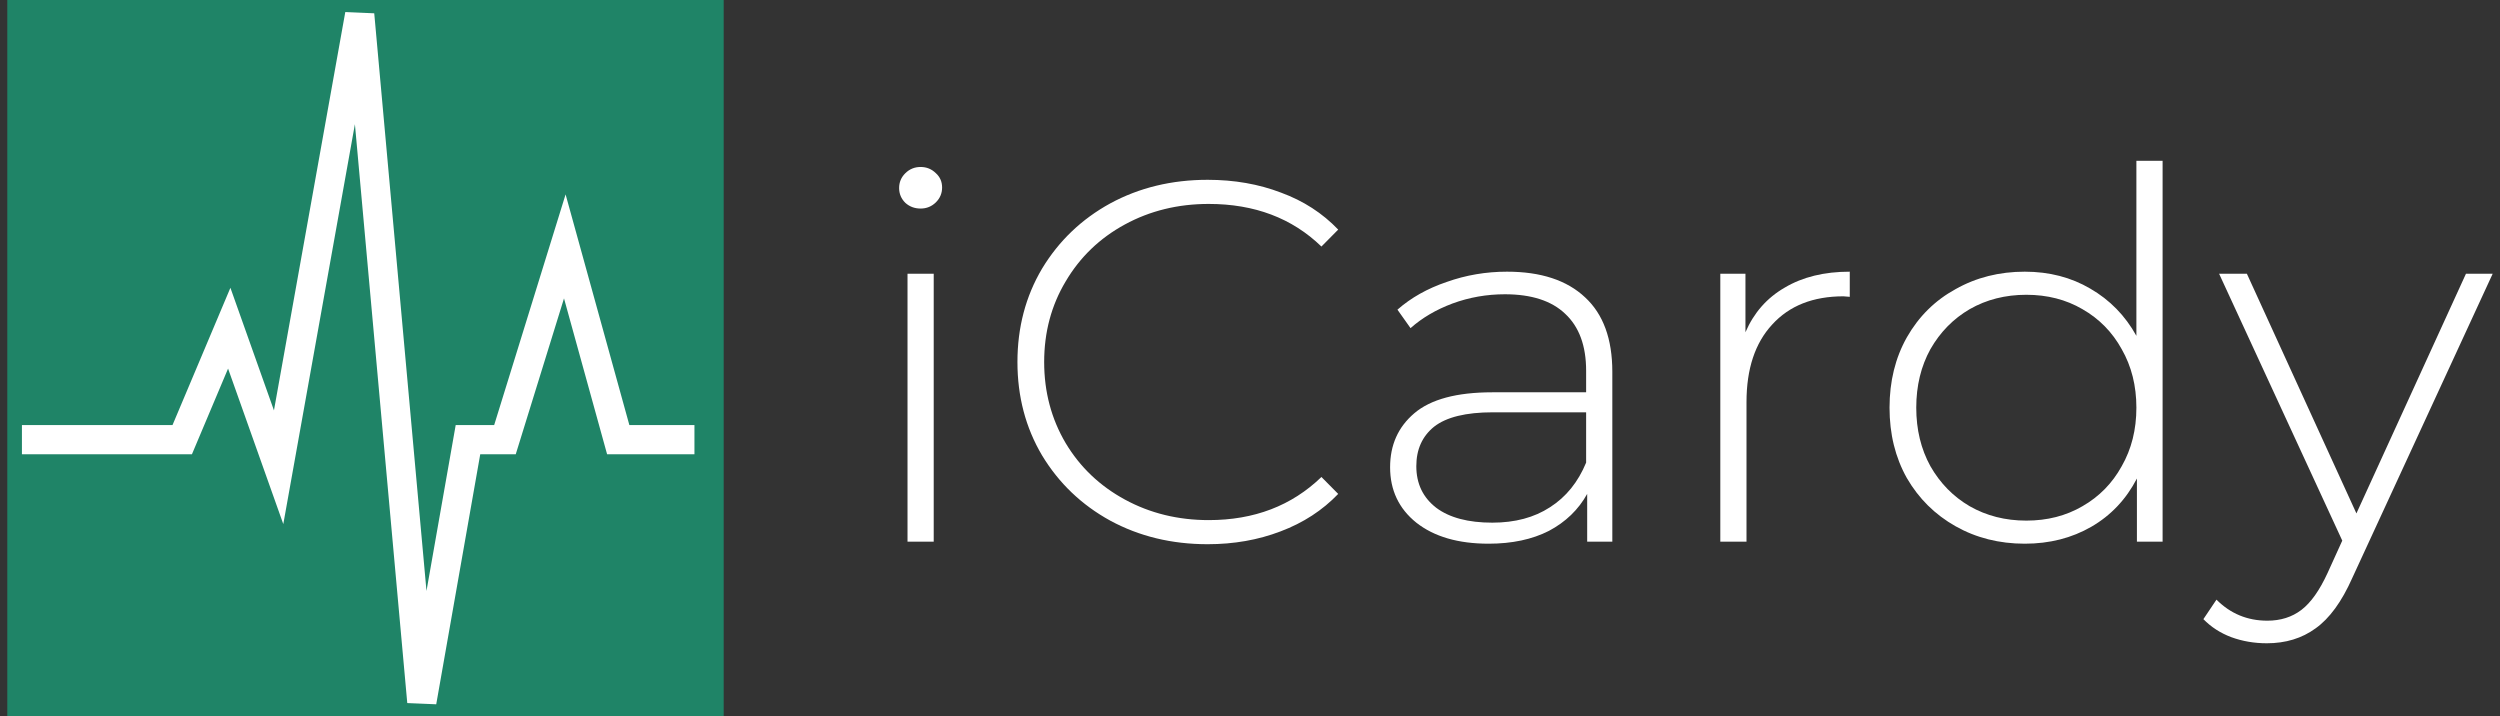
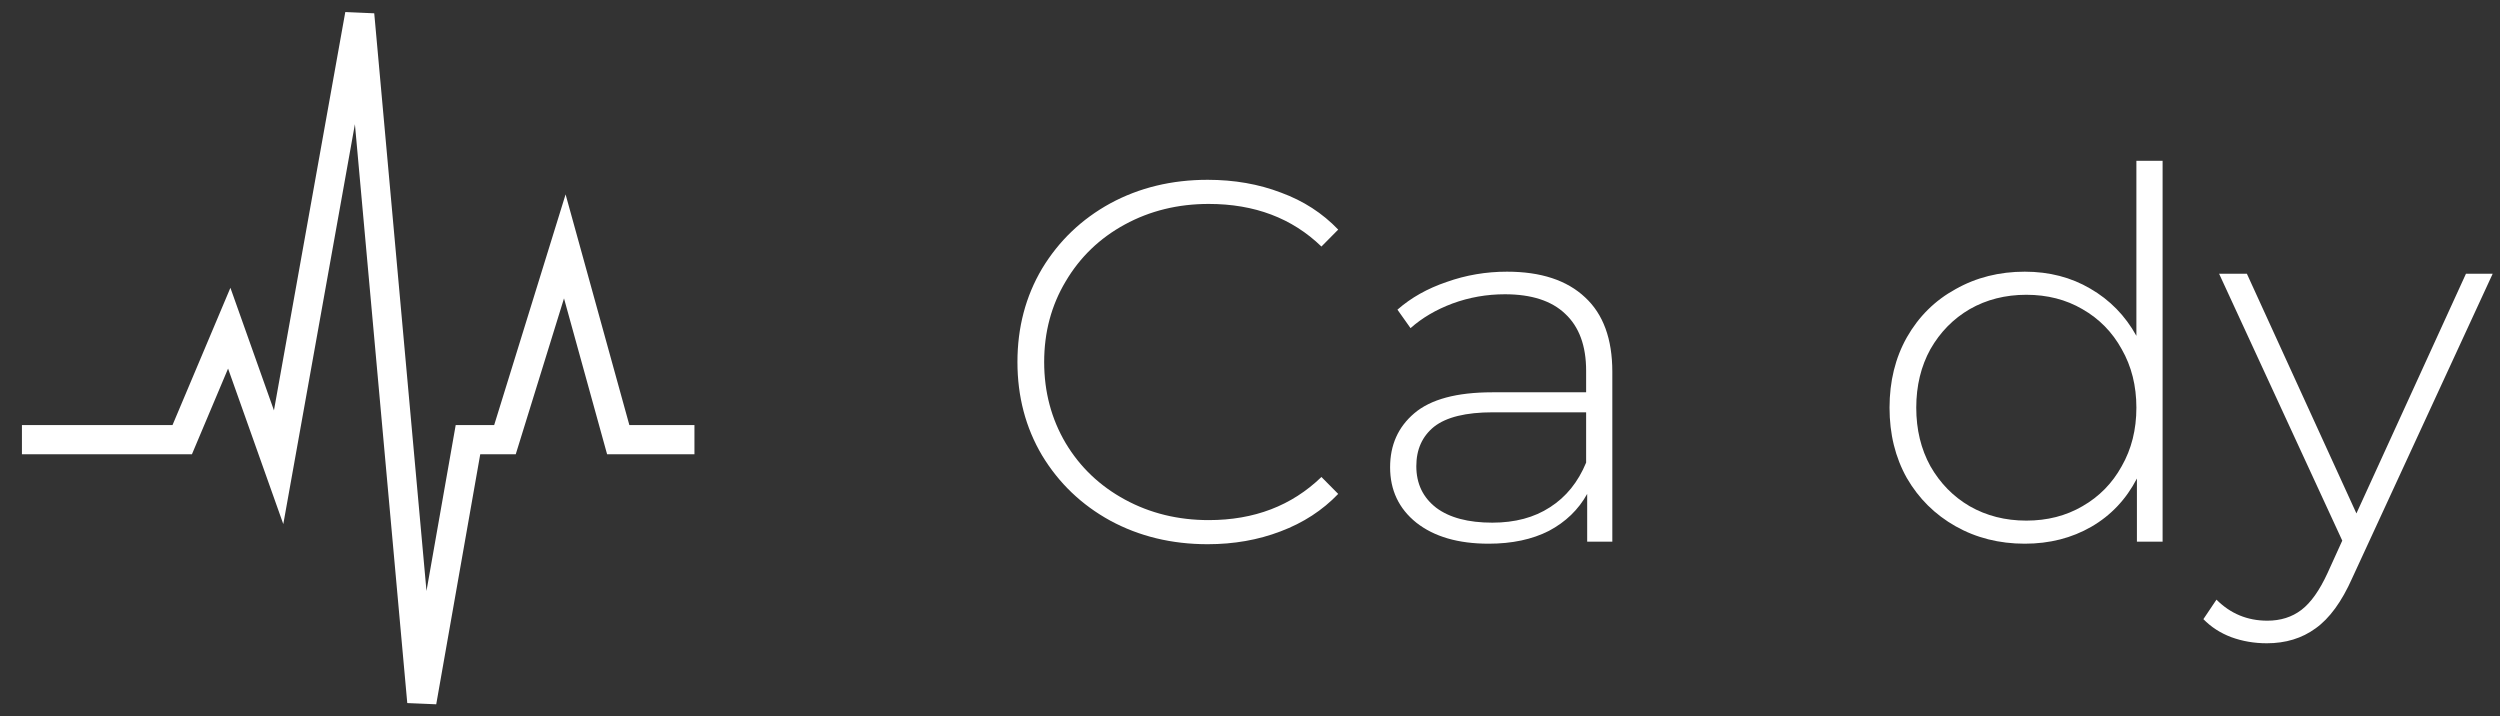
<svg xmlns="http://www.w3.org/2000/svg" width="171" height="49" viewBox="0 0 171 49" fill="none">
  <rect x="0" y="0" width="171" height="49" fill="#333333" stroke="none" />
-   <rect width="49" height="49" transform="translate(0.5)" fill="#1F8467" />
  <path d="M1.5 30.073H12.464L15.68 22.448L19.058 31.96L24.602 1L28.853 48L32.009 30.073H34.539L38.632 16.853L42.287 30.073H47.5" stroke="white" stroke-width="2" />
-   <path d="M62.074 18.723H63.866V37.049H62.074V18.723ZM62.97 14.265C62.563 14.265 62.217 14.136 61.93 13.879C61.643 13.598 61.5 13.258 61.5 12.861C61.5 12.463 61.643 12.123 61.93 11.843C62.217 11.562 62.563 11.421 62.97 11.421C63.376 11.421 63.723 11.562 64.01 11.843C64.296 12.1 64.44 12.428 64.44 12.825C64.44 13.223 64.296 13.563 64.01 13.844C63.723 14.124 63.376 14.265 62.97 14.265Z" fill="white" />
  <path d="M82.606 37.224C80.145 37.224 77.922 36.686 75.938 35.61C73.978 34.533 72.425 33.047 71.278 31.151C70.154 29.255 69.593 27.125 69.593 24.762C69.593 22.398 70.154 20.268 71.278 18.372C72.425 16.477 73.978 14.99 75.938 13.914C77.922 12.837 80.145 12.299 82.606 12.299C84.423 12.299 86.096 12.591 87.625 13.177C89.155 13.738 90.457 14.581 91.533 15.704L90.386 16.863C88.378 14.92 85.809 13.949 82.678 13.949C80.575 13.949 78.663 14.417 76.942 15.353C75.221 16.289 73.871 17.588 72.891 19.25C71.911 20.888 71.421 22.726 71.421 24.762C71.421 26.798 71.911 28.647 72.891 30.308C73.871 31.947 75.221 33.234 76.942 34.17C78.663 35.106 80.575 35.575 82.678 35.575C85.785 35.575 88.354 34.592 90.386 32.626L91.533 33.784C90.457 34.907 89.143 35.762 87.589 36.347C86.06 36.932 84.399 37.224 82.606 37.224Z" fill="white" />
  <path d="M103.078 18.583C105.396 18.583 107.176 19.168 108.419 20.338C109.662 21.485 110.283 23.182 110.283 25.429V37.049H108.563V33.784C107.965 34.861 107.093 35.703 105.946 36.312C104.798 36.897 103.424 37.189 101.823 37.189C99.743 37.189 98.094 36.71 96.876 35.75C95.681 34.79 95.083 33.527 95.083 31.959C95.083 30.437 95.633 29.209 96.732 28.272C97.856 27.313 99.636 26.833 102.074 26.833H108.491V25.358C108.491 23.65 108.013 22.351 107.057 21.462C106.125 20.572 104.751 20.128 102.934 20.128C101.691 20.128 100.496 20.338 99.349 20.76C98.226 21.181 97.27 21.743 96.481 22.445L95.585 21.181C96.517 20.362 97.64 19.73 98.955 19.285C100.269 18.817 101.644 18.583 103.078 18.583ZM102.074 35.75C103.627 35.75 104.942 35.399 106.017 34.697C107.117 33.995 107.941 32.977 108.491 31.643V28.202H102.11C100.269 28.202 98.931 28.53 98.094 29.185C97.282 29.84 96.876 30.741 96.876 31.888C96.876 33.082 97.33 34.03 98.238 34.732C99.146 35.411 100.425 35.75 102.074 35.75Z" fill="white" />
-   <path d="M119.389 22.726C119.963 21.392 120.859 20.373 122.078 19.671C123.297 18.946 124.779 18.583 126.524 18.583V20.303L126.093 20.268C124.014 20.268 122.389 20.912 121.218 22.199C120.047 23.463 119.461 25.23 119.461 27.5V37.049H117.669V18.723H119.389V22.726Z" fill="white" />
  <path d="M147.922 11V37.049H146.165V32.731C145.424 34.158 144.384 35.258 143.046 36.031C141.708 36.803 140.19 37.189 138.493 37.189C136.748 37.189 135.171 36.791 133.761 35.996C132.351 35.2 131.24 34.1 130.427 32.696C129.638 31.291 129.244 29.688 129.244 27.886C129.244 26.084 129.638 24.481 130.427 23.077C131.24 21.649 132.351 20.549 133.761 19.777C135.171 18.981 136.748 18.583 138.493 18.583C140.166 18.583 141.66 18.969 142.974 19.741C144.313 20.514 145.364 21.59 146.129 22.971V11H147.922ZM138.601 35.61C140.035 35.61 141.313 35.282 142.437 34.627C143.584 33.971 144.48 33.059 145.125 31.888C145.795 30.718 146.129 29.384 146.129 27.886C146.129 26.388 145.795 25.054 145.125 23.884C144.48 22.714 143.584 21.801 142.437 21.146C141.313 20.49 140.035 20.163 138.601 20.163C137.167 20.163 135.876 20.49 134.729 21.146C133.606 21.801 132.709 22.714 132.04 23.884C131.395 25.054 131.072 26.388 131.072 27.886C131.072 29.384 131.395 30.718 132.04 31.888C132.709 33.059 133.606 33.971 134.729 34.627C135.876 35.282 137.167 35.61 138.601 35.61Z" fill="white" />
  <path d="M170.5 18.723L160.892 39.541C160.175 41.156 159.339 42.303 158.383 42.982C157.451 43.661 156.339 44 155.049 44C154.188 44 153.376 43.86 152.611 43.579C151.87 43.298 151.237 42.888 150.711 42.35L151.607 41.016C152.563 41.975 153.722 42.455 155.085 42.455C155.993 42.455 156.77 42.21 157.415 41.718C158.06 41.227 158.658 40.384 159.207 39.19L160.211 36.979L151.786 18.723H153.686L161.179 35.118L168.672 18.723H170.5Z" fill="white" />
</svg>